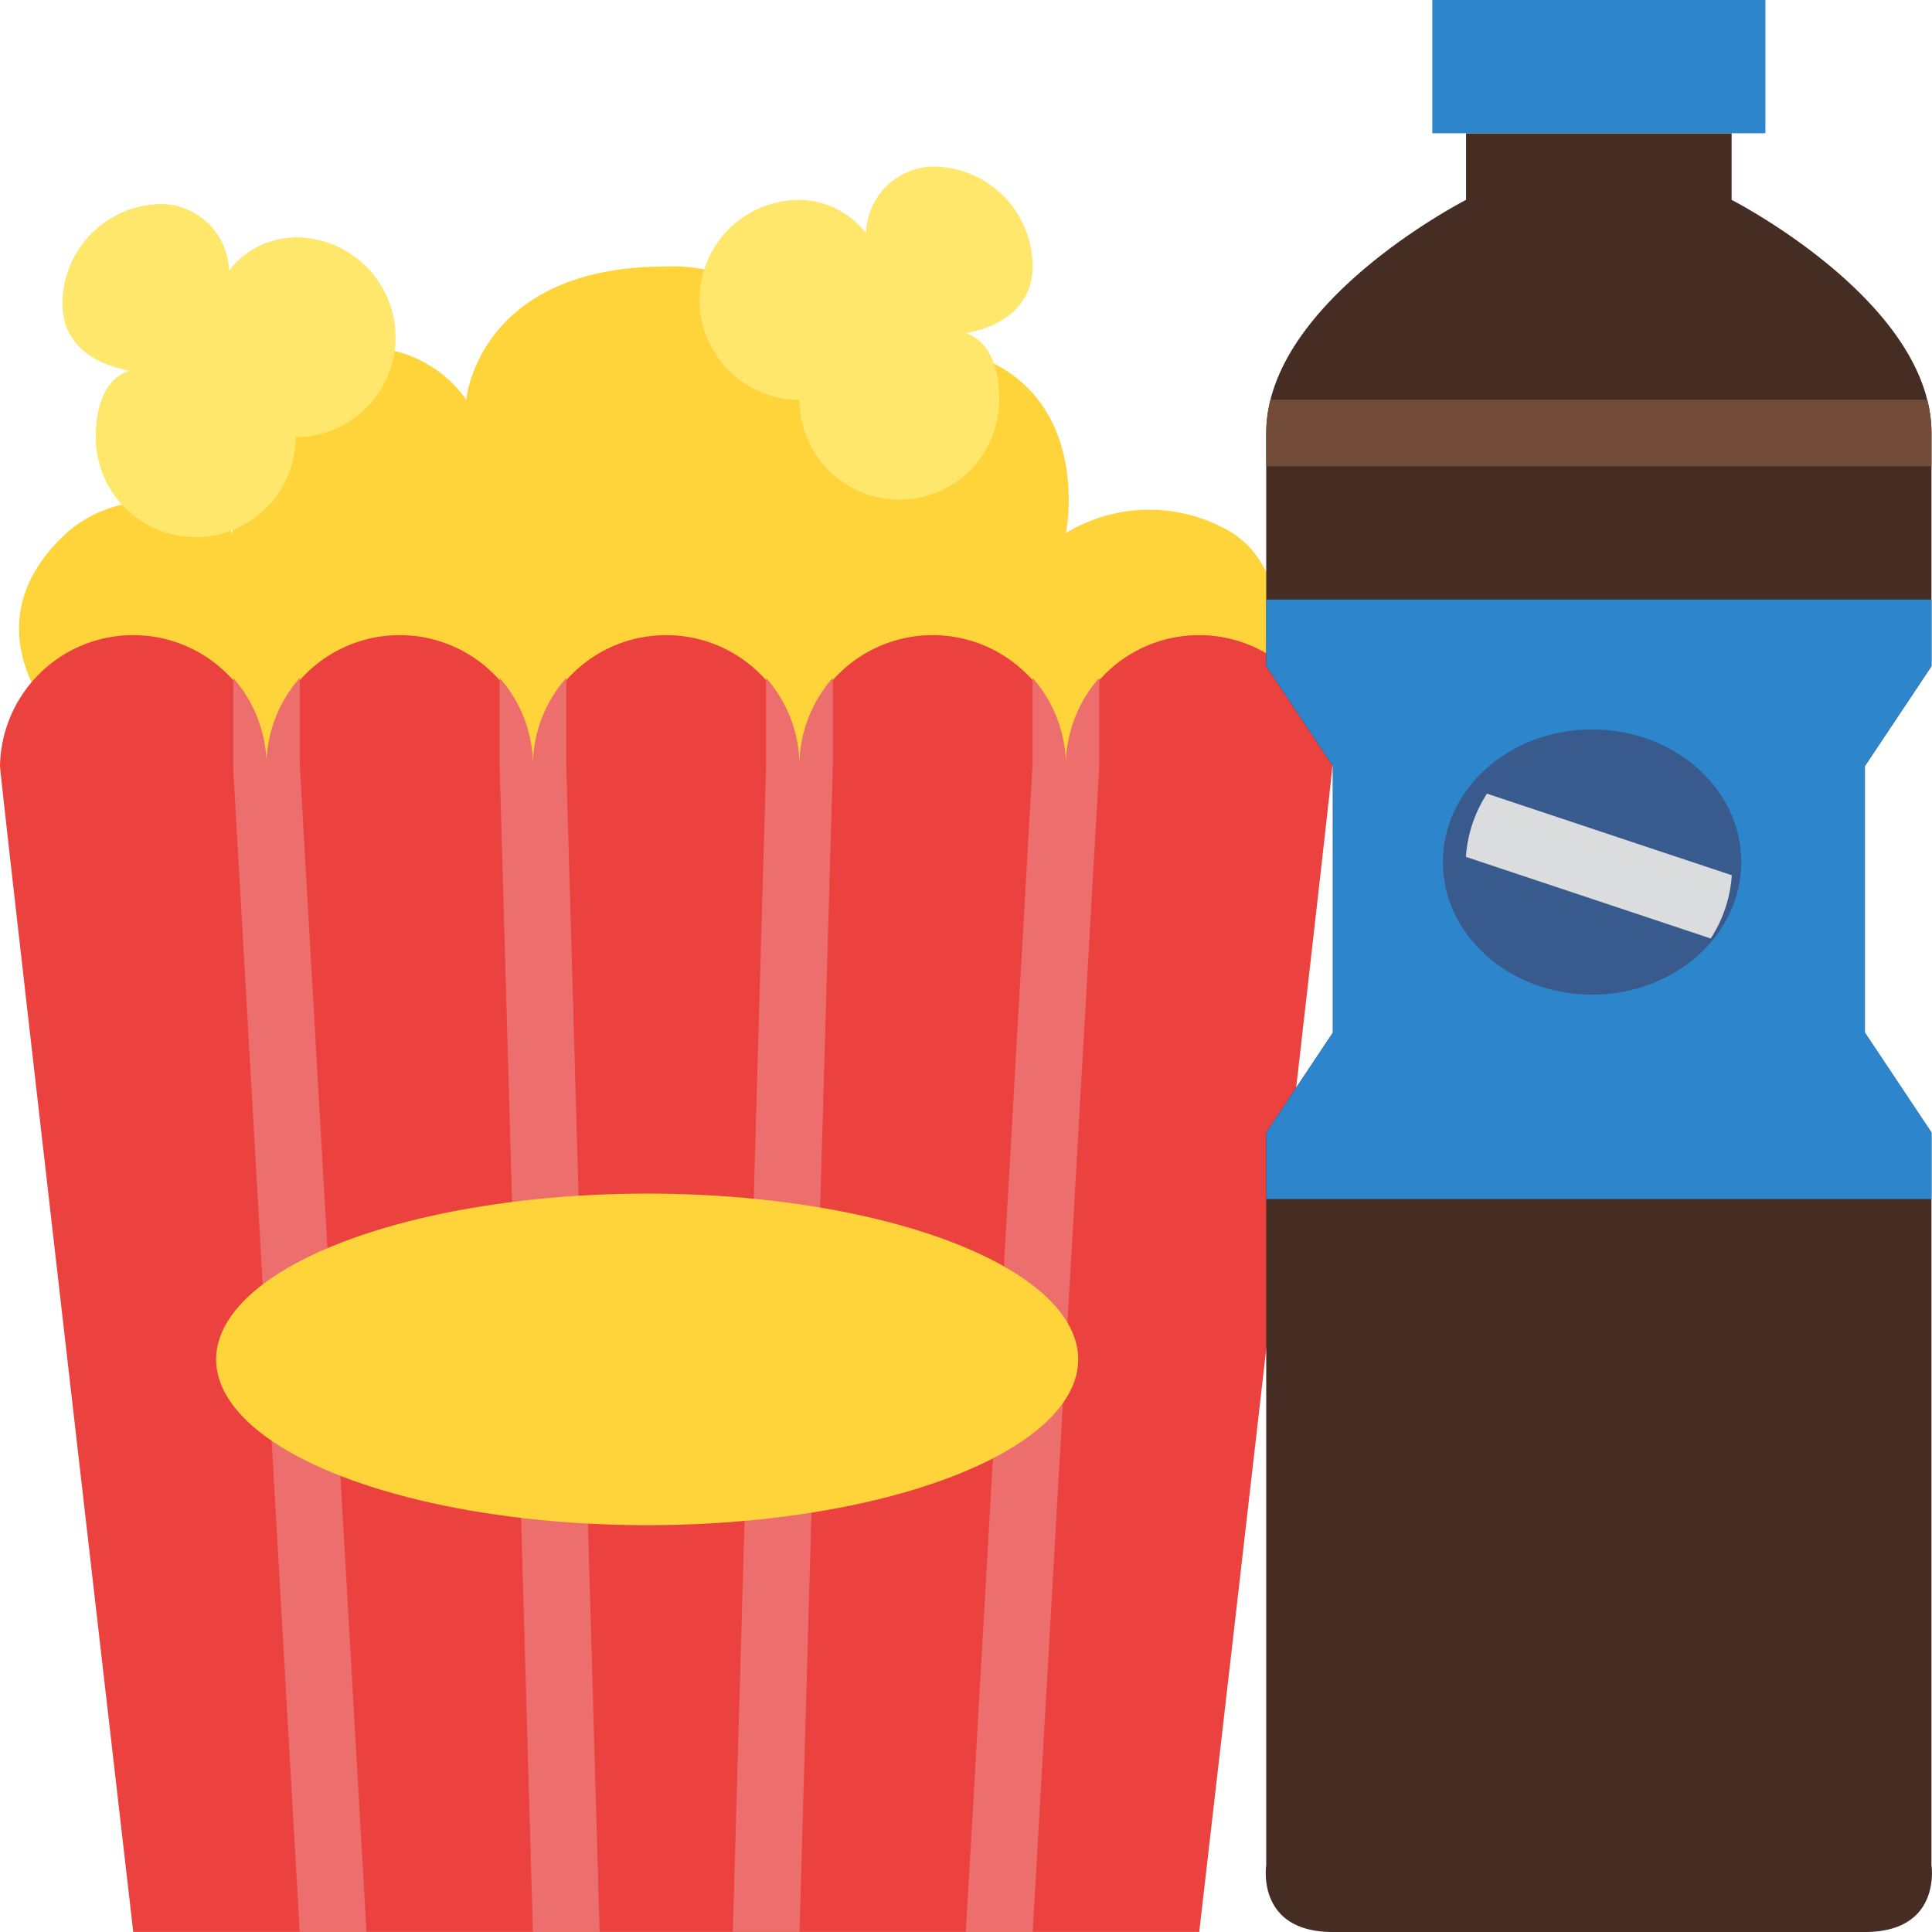
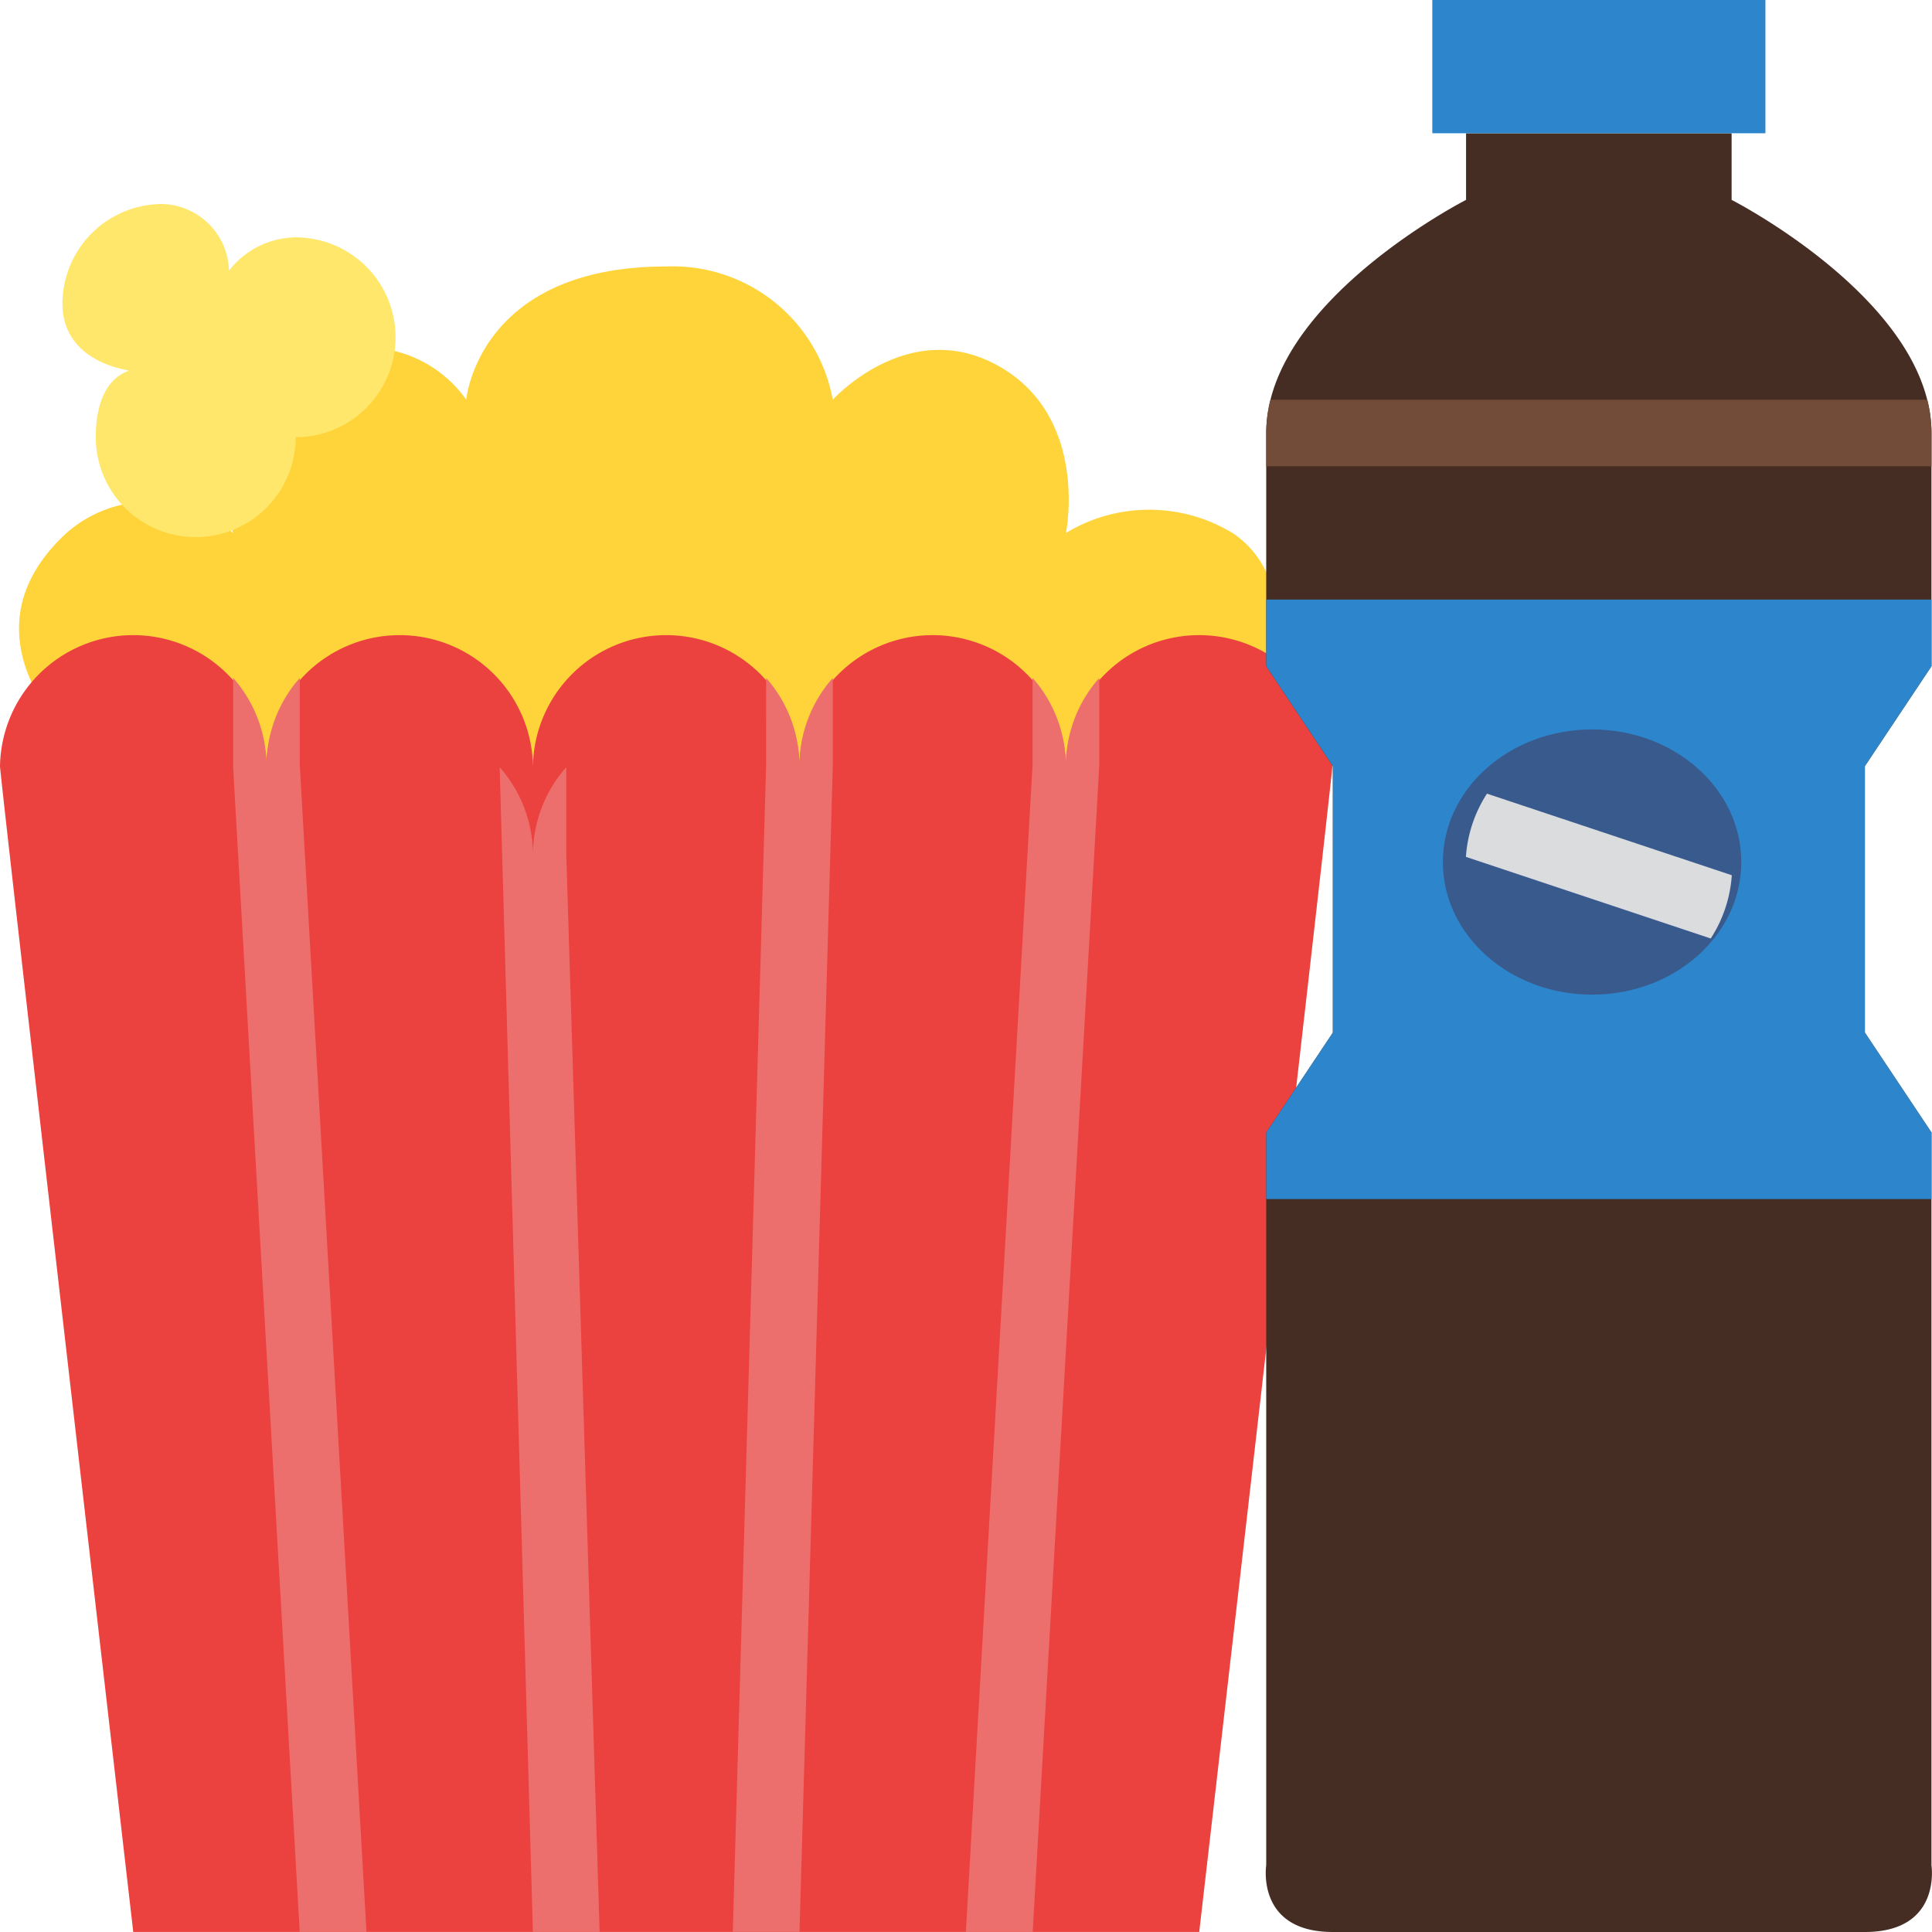
<svg xmlns="http://www.w3.org/2000/svg" id="combo" width="50.425" height="50.424" viewBox="0 0 50.425 50.424">
  <path id="Path_14828" data-name="Path 14828" d="M61.129,100.171v.869h-31.3v-.869s-2.79-2.644,0-5.216a3.294,3.294,0,0,1,4.346,0,3.767,3.767,0,0,1,1.74-4.346,3.223,3.223,0,0,1,4.347.869S40.562,88,45.48,88a4.245,4.245,0,0,1,4.347,3.478s1.992-2.209,4.347-.869,1.739,4.347,1.739,4.347a4.194,4.194,0,0,1,4.347,0C62.4,96.368,61.129,100.171,61.129,100.171Z" transform="translate(-28.092 -81.045)" fill="#ffd33a" />
  <path id="Path_14829" data-name="Path 14829" d="M55.3,209.906H27.478S24,179.747,24,179.478a3.478,3.478,0,0,1,6.955,0,3.478,3.478,0,0,1,6.955,0,3.478,3.478,0,0,1,6.955,0,3.478,3.478,0,0,1,6.955,0,3.478,3.478,0,0,1,6.955,0C58.775,179.747,55.3,209.906,55.3,209.906Z" transform="translate(-24 -159.482)" fill="#eb423f" />
  <path id="Path_14830" data-name="Path 14830" d="M343.634,102.947H329.748c-2.01,0-1.739-1.739-1.739-1.739V82.082l1.739-2.608V72.518l-1.739-2.608V63.824a3.54,3.54,0,0,1,.111-.869c.752-2.994,5.105-5.216,5.105-5.216V56h6.931v1.739s4.353,2.222,5.105,5.216a3.54,3.54,0,0,1,.111.869V69.91l-1.739,2.608v6.955l1.739,2.608v19.126S345.645,102.947,343.634,102.947Z" transform="translate(-294.961 -52.522)" fill="#452d23" />
  <path id="Path_14831" data-name="Path 14831" d="M368,24h8.694v3.478H368Z" transform="translate(-330.617 -24)" fill="#2d85cc" />
  <path id="Path_14832" data-name="Path 14832" d="M343.735,172.347V179.3l1.739,2.608v1.739H328.11V181.91l1.739-2.608v-6.955l-1.739-2.608V168h17.364v1.739Z" transform="translate(-295.061 -152.351)" fill="#2d85cc" />
  <path id="Path_14833" data-name="Path 14833" d="M345.474,120.869v.869H328.11v-.869a3.537,3.537,0,0,1,.111-.869h17.142A3.536,3.536,0,0,1,345.474,120.869Z" transform="translate(-295.061 -109.567)" fill="#734b39" />
  <g id="Group_10521" data-name="Group 10521" transform="translate(6.086 17.695)">
    <path id="Path_14834" data-name="Path 14834" d="M83.478,219.559H81.737L80,189.181c0-.016,0-2.351,0-2.351a3.464,3.464,0,0,1,.869,2.3,3.464,3.464,0,0,1,.869-2.3v2.27l1.738,30.409C83.478,219.525,83.478,219.543,83.478,219.559Z" transform="translate(-80 -186.83)" fill="#ed6f6d" />
-     <path id="Path_14835" data-name="Path 14835" d="M146.608,219.534v.025h-1.74l-.868-30.4V186.83a3.464,3.464,0,0,1,.869,2.3,3.463,3.463,0,0,1,.869-2.3v2.276Z" transform="translate(-137.045 -186.83)" fill="#ed6f6d" />
+     <path id="Path_14835" data-name="Path 14835" d="M146.608,219.534v.025h-1.74l-.868-30.4a3.464,3.464,0,0,1,.869,2.3,3.463,3.463,0,0,1,.869-2.3v2.276Z" transform="translate(-137.045 -186.83)" fill="#ed6f6d" />
    <path id="Path_14836" data-name="Path 14836" d="M202.608,186.83v2.326l-.868,30.4H200v-.025l.869-30.428V186.83a3.464,3.464,0,0,1,.869,2.3A3.464,3.464,0,0,1,202.608,186.83Z" transform="translate(-186.959 -186.83)" fill="#ed6f6d" />
    <path id="Path_14837" data-name="Path 14837" d="M259.478,186.83v2.3c0,.016-1.737,30.428-1.737,30.428H256c0-.016,0-.034,0-.05l1.738-30.409v-2.27a3.464,3.464,0,0,1,.869,2.3A3.463,3.463,0,0,1,259.478,186.83Z" transform="translate(-236.874 -186.83)" fill="#ed6f6d" />
  </g>
-   <ellipse id="Ellipse_727" data-name="Ellipse 727" cx="11.25" cy="4.327" rx="11.25" ry="4.327" transform="translate(5.641 31.153)" fill="#ffd33a" />
  <path id="Path_14838" data-name="Path 14838" d="M39,75.608A2.608,2.608,0,0,1,41.608,73a1.788,1.788,0,0,1,1.739,1.739,2.234,2.234,0,0,1,1.739-.869,2.608,2.608,0,1,1,0,5.216,2.608,2.608,0,0,1-5.216,0c0-.465.072-1.449.869-1.739C39.652,77.148,39,76.532,39,75.608Z" transform="translate(-37.37 -67.675)" fill="#ffe76c" />
-   <path id="Path_14839" data-name="Path 14839" d="M200.694,66.608A2.608,2.608,0,0,0,198.086,64a1.788,1.788,0,0,0-1.739,1.739,2.234,2.234,0,0,0-1.739-.869,2.608,2.608,0,1,0,0,5.216,2.608,2.608,0,0,0,5.216,0c0-.465-.072-1.449-.869-1.739C200.042,68.148,200.694,67.532,200.694,66.608Z" transform="translate(-173.743 -59.653)" fill="#ffe76c" />
  <ellipse id="Ellipse_728" data-name="Ellipse 728" cx="3.894" cy="3.461" rx="3.894" ry="3.461" transform="translate(37.659 19.038)" fill="#395a8d" />
  <path id="Path_14840" data-name="Path 14840" d="M383.01,216.74a3.465,3.465,0,0,1-.55,1.65l-6.39-2.13a3.466,3.466,0,0,1,.55-1.65Z" transform="translate(-337.81 -193.896)" fill="#dadcde" />
</svg>